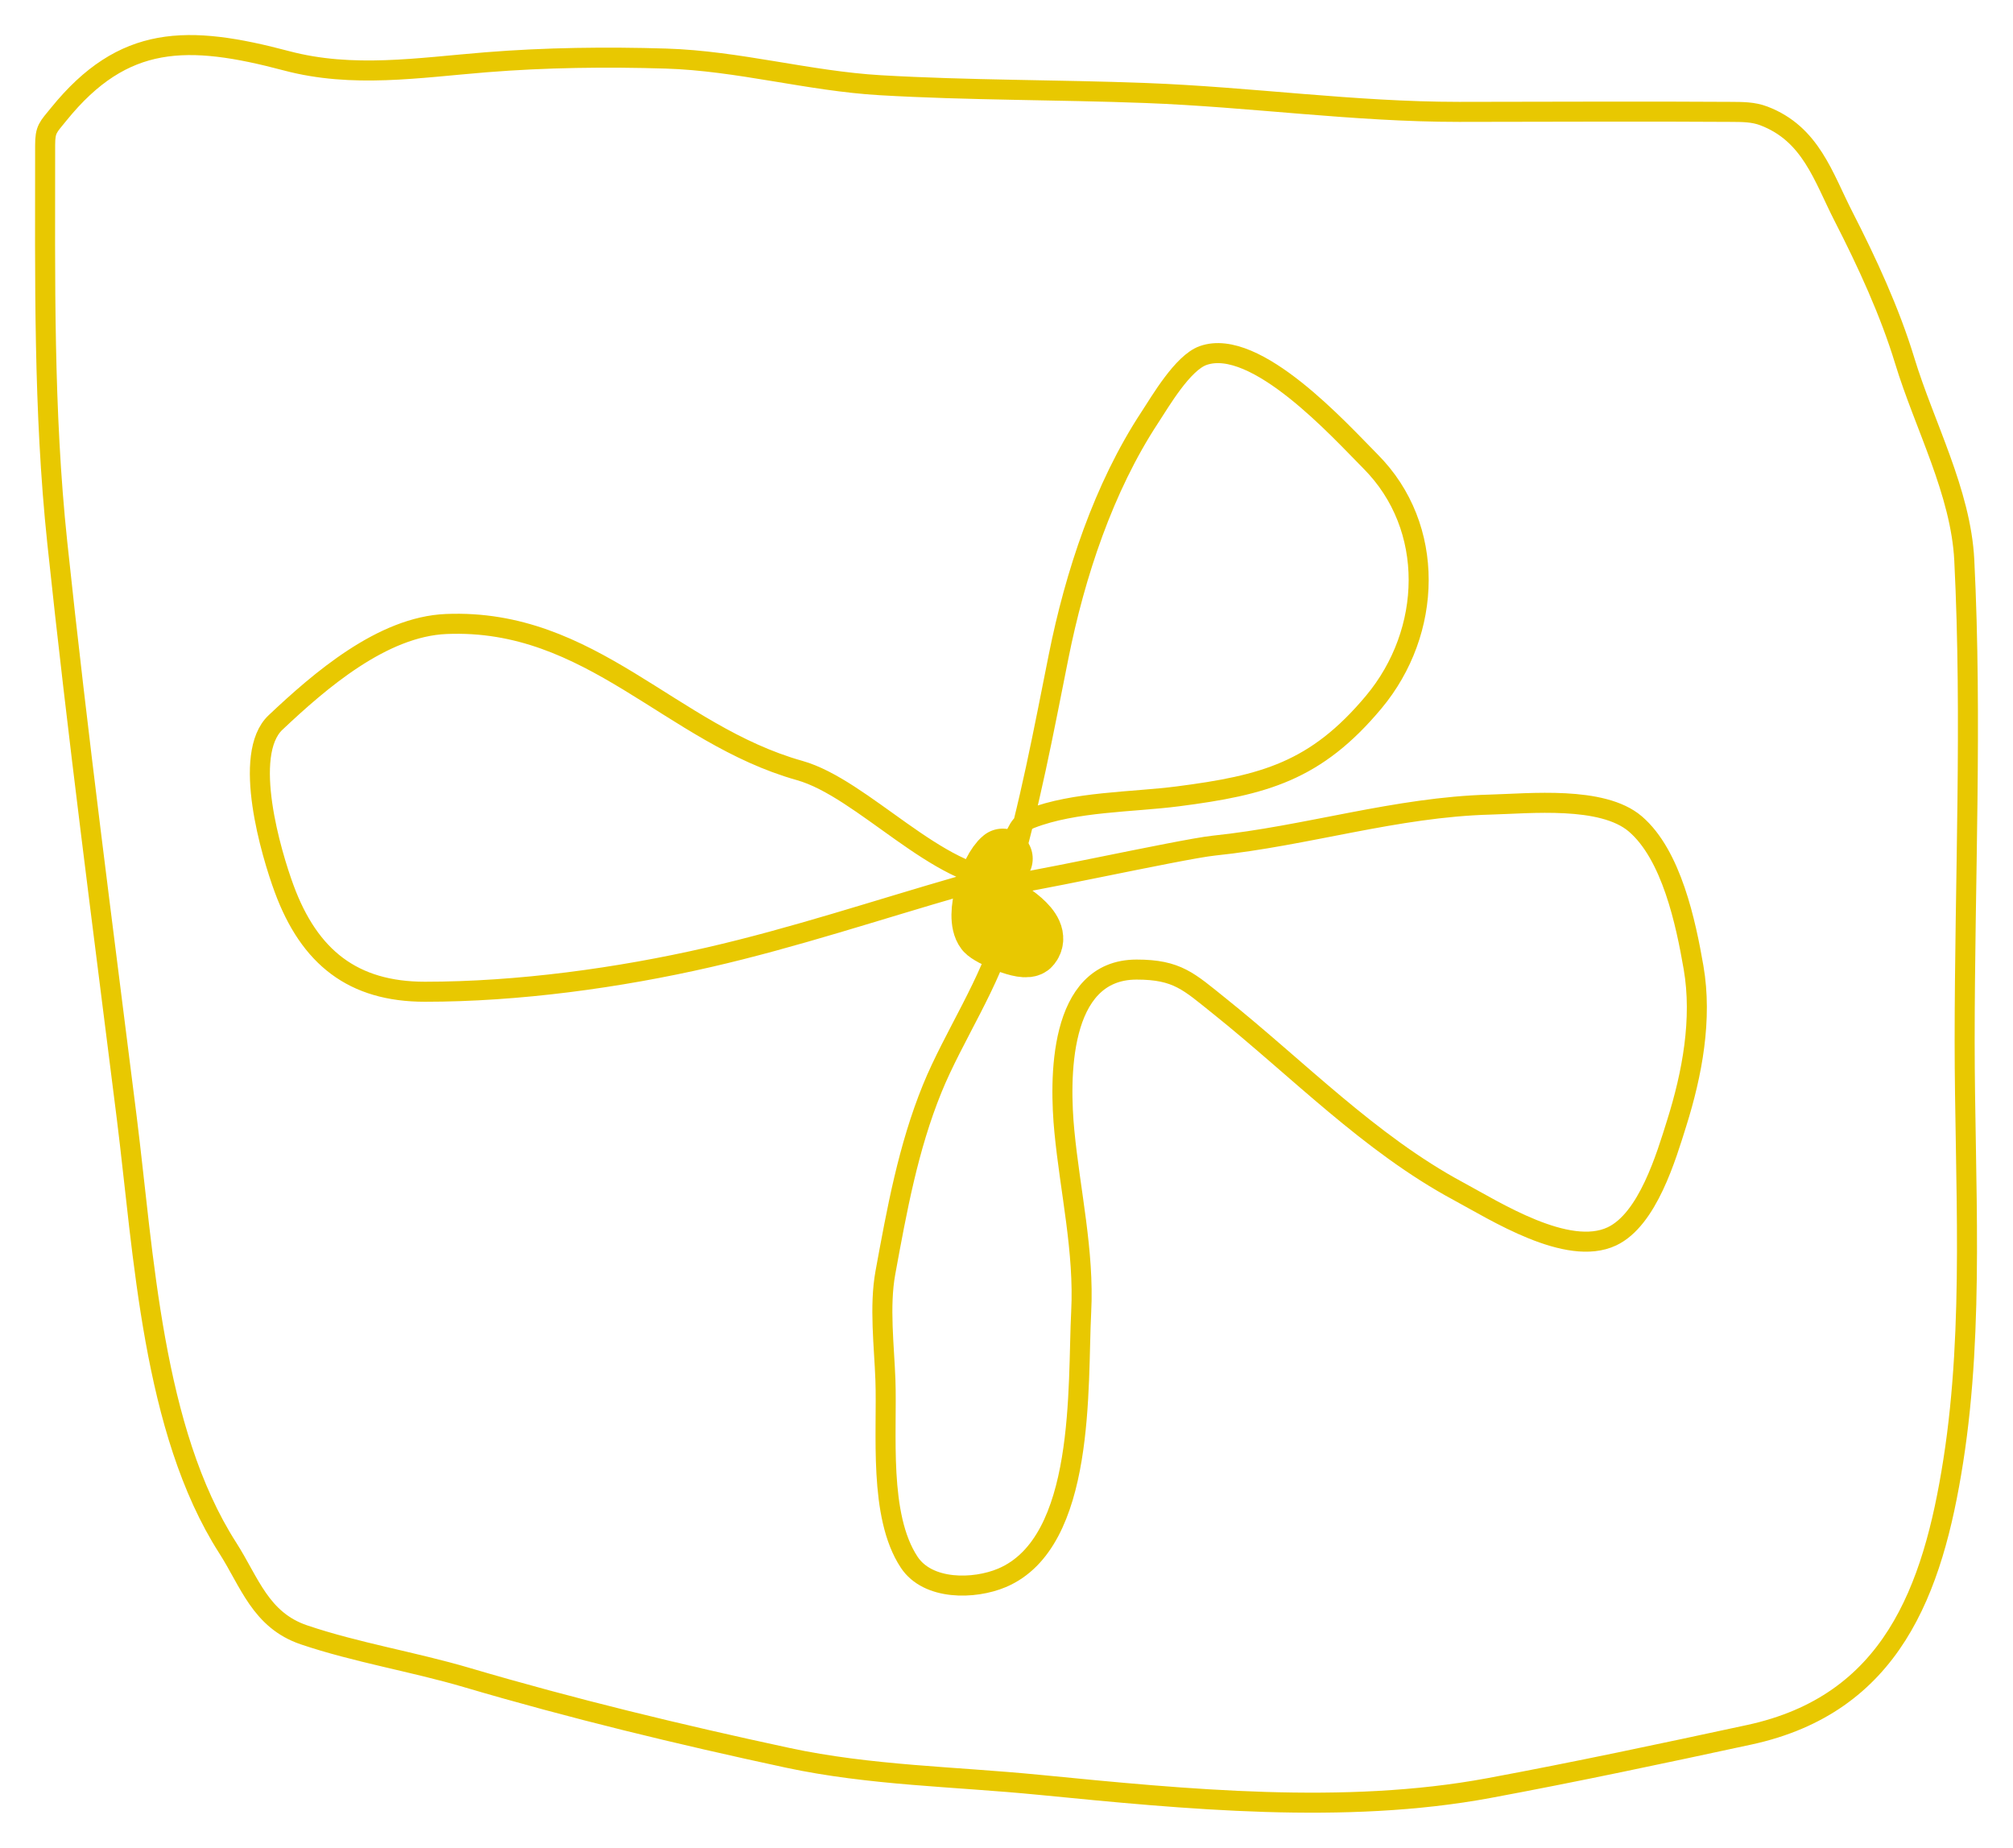
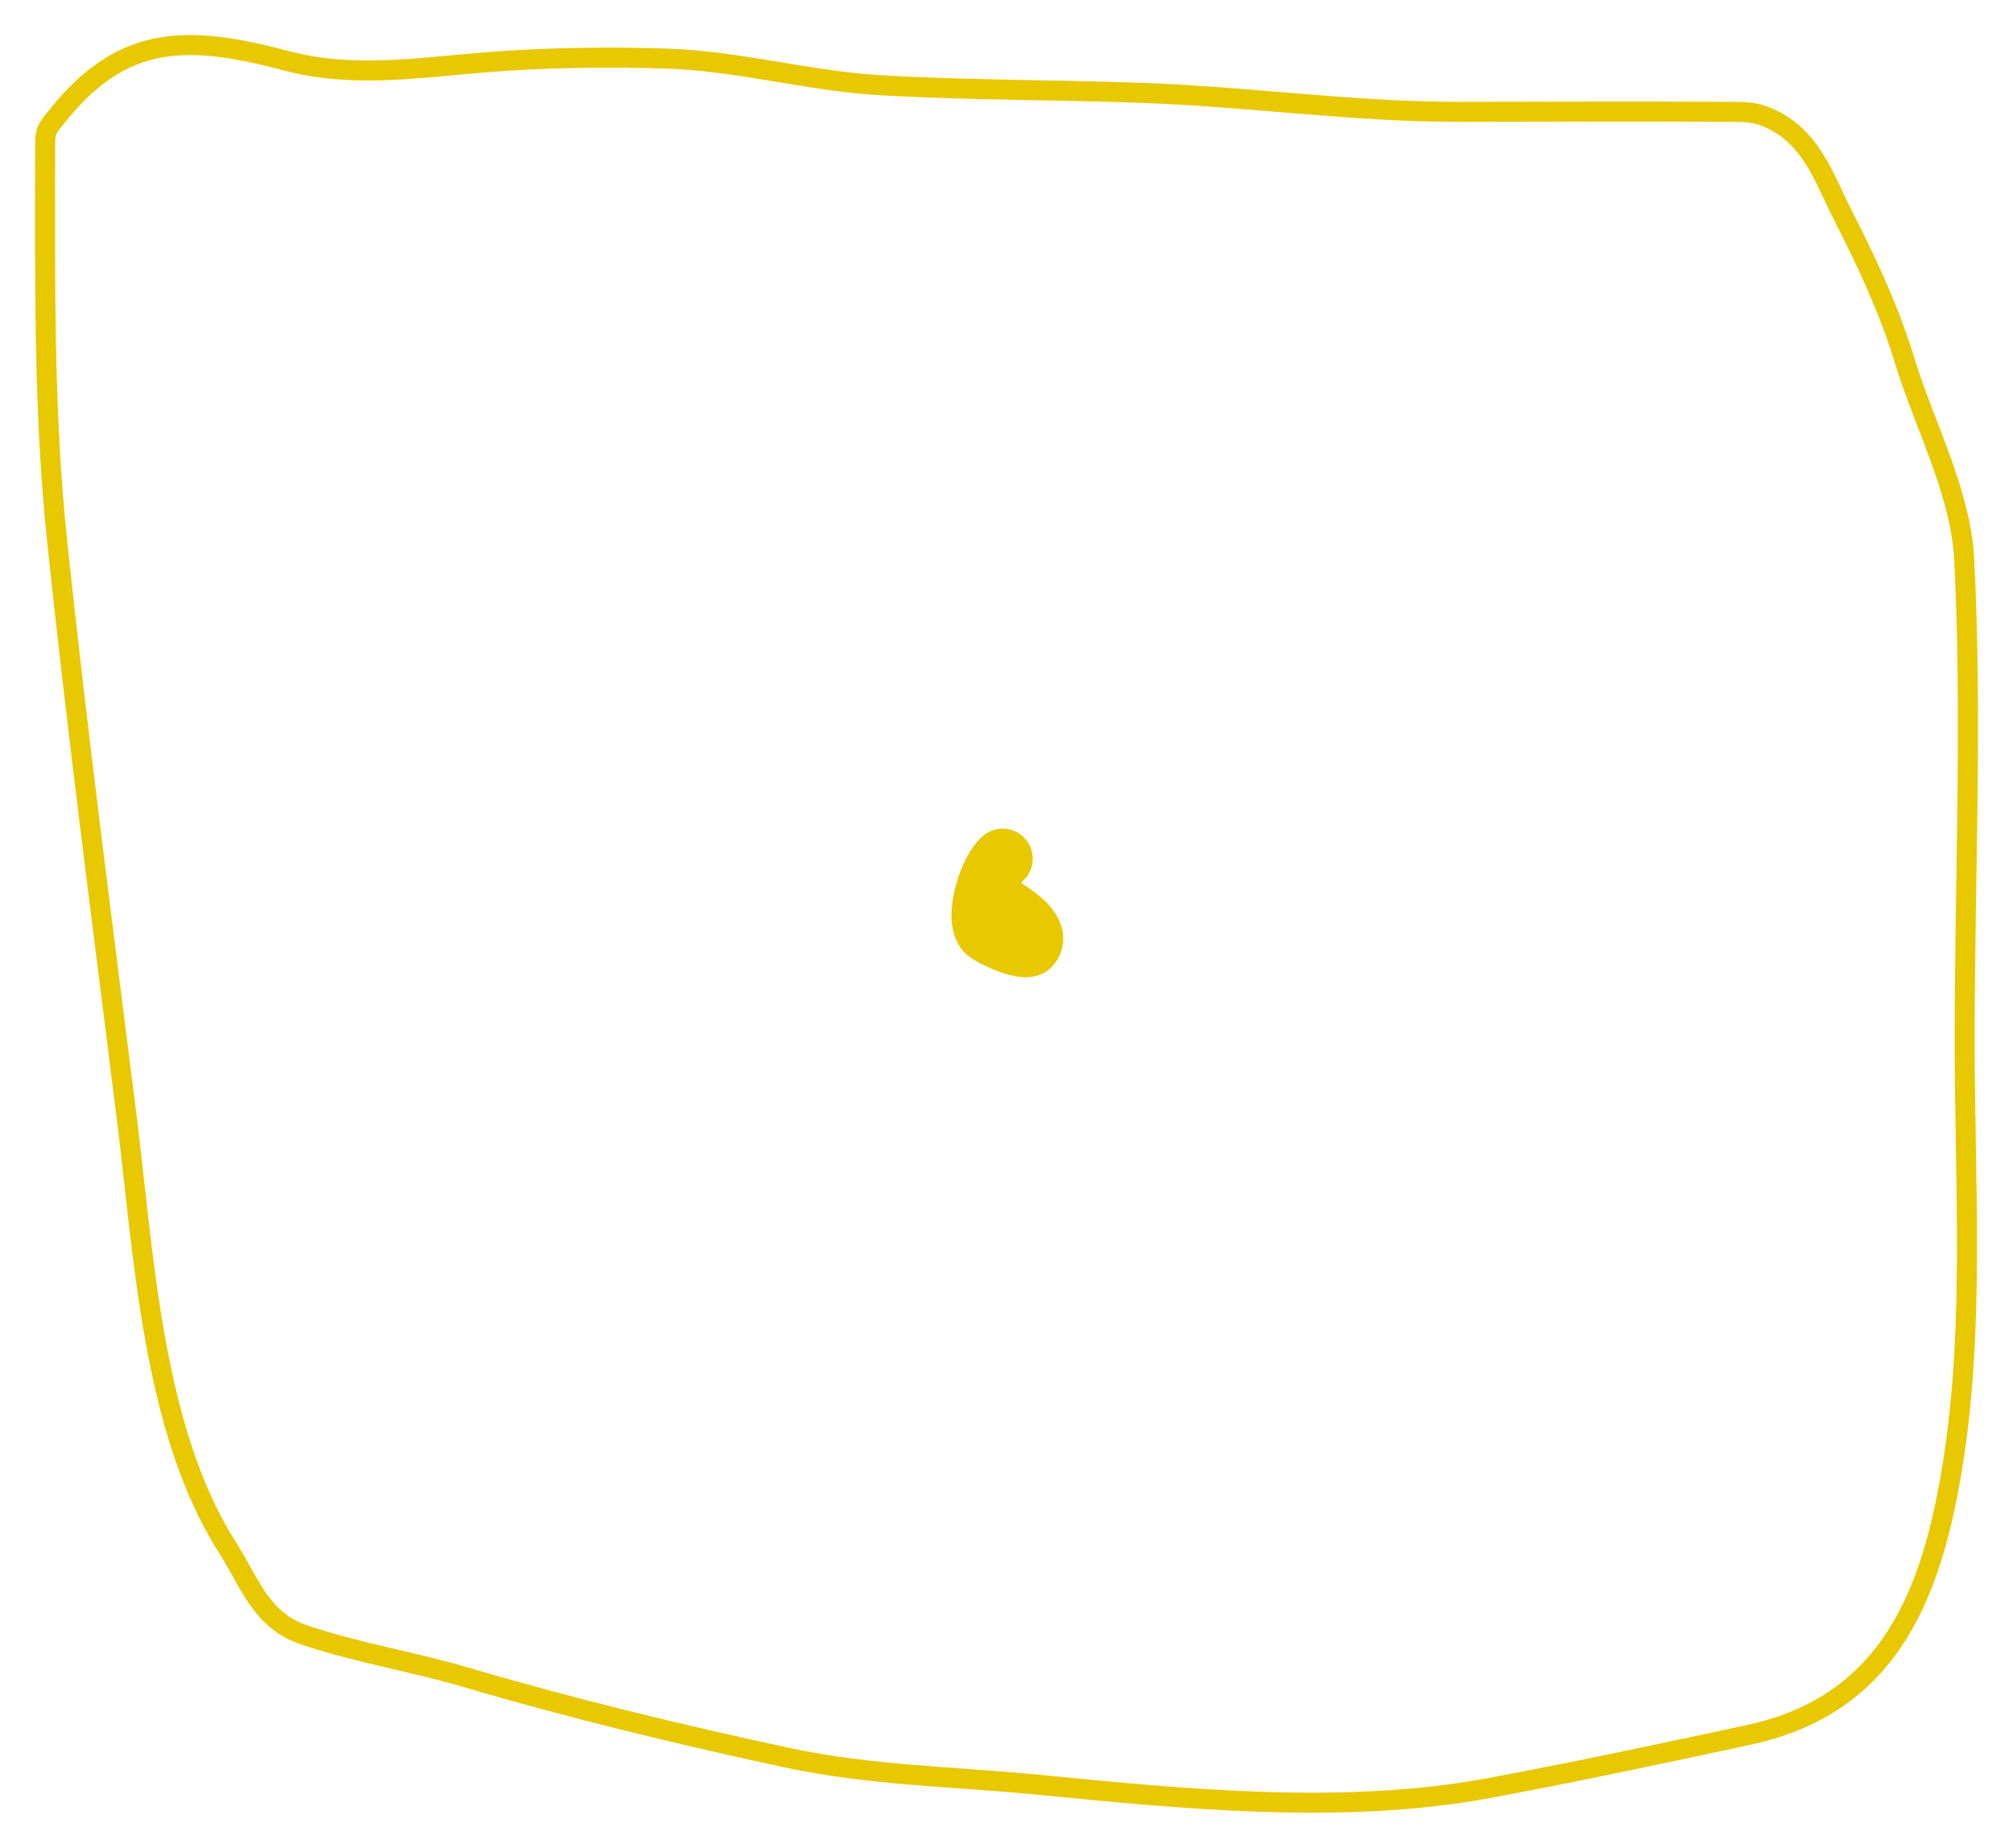
<svg xmlns="http://www.w3.org/2000/svg" width="134" height="123" viewBox="0 0 134 123" fill="none">
  <path d="M66.745 57.158C65.873 57.855 64.844 60.972 65.597 61.966C65.854 62.305 68.242 63.39 68.602 62.95C69.465 61.896 66.92 60.442 66.253 60.108" stroke="#E8C801" stroke-width="4" stroke-linecap="round" />
-   <path d="M66.207 60.114C66.763 59.558 66.828 59.48 67.109 58.529C68.544 53.677 69.478 48.651 70.469 43.694C71.562 38.228 73.467 32.462 76.534 27.794C77.245 26.712 78.724 24.154 80.086 23.668C83.592 22.419 89.219 28.693 91.233 30.717C95.593 35.099 95.345 42.062 91.452 46.727C87.592 51.351 84.134 52.271 78.392 53.011C75.371 53.4 71.534 53.349 68.611 54.486C67.223 55.026 67.315 57.262 66.918 58.854C66.848 59.133 78.646 56.512 80.796 56.289C87.006 55.647 92.928 53.722 99.211 53.557C101.807 53.489 106.66 52.966 108.855 54.841C111.273 56.907 112.224 61.447 112.735 64.403C113.329 67.84 112.643 71.484 111.614 74.758C110.919 76.973 109.69 81.171 107.298 82.299C104.343 83.691 99.525 80.609 97.08 79.293C91.183 76.121 86.374 71.128 81.179 66.972C79.14 65.34 78.373 64.54 75.66 64.54C70.404 64.54 70.527 71.925 70.852 75.305C71.236 79.297 72.18 83.298 71.972 87.326C71.72 92.194 72.311 102.655 66.699 105.03C64.842 105.815 61.769 105.87 60.524 103.991C58.465 100.882 59.066 95.343 58.94 91.861C58.859 89.624 58.526 86.959 58.94 84.703C59.704 80.541 60.451 76.403 62.054 72.463C63.465 68.998 65.984 65.327 66.918 61.726C67.74 58.552 67.005 58.092 63.967 58.967C58.383 60.573 52.864 62.418 47.192 63.72C41.162 65.105 34.474 66.015 28.286 66.015C23.506 66.015 20.603 63.733 18.915 59.158C18.055 56.829 16.092 50.215 18.341 48.093C21.3 45.301 25.454 41.712 29.706 41.536C39.363 41.137 44.654 48.878 53.23 51.289C57.434 52.472 62.493 58.529 66.991 58.529" stroke="#E8C801" stroke-width="1.333" stroke-linecap="round" />
  <path d="M3.814 36.13C2.882 27.305 3.005 18.522 3.005 9.665C3.005 8.587 3.198 8.479 3.915 7.595C8.219 2.285 12.483 2.298 19.072 4.047C23.49 5.219 27.872 4.506 32.36 4.145C36.32 3.827 40.362 3.777 44.335 3.899C49.16 4.048 53.823 5.395 58.608 5.673C64.494 6.016 70.379 5.968 76.266 6.191C83.263 6.455 90.127 7.447 97.133 7.447C103.162 7.447 109.192 7.405 115.221 7.447C115.989 7.453 116.699 7.444 117.419 7.718C120.553 8.915 121.368 11.777 122.724 14.421C124.28 17.458 125.799 20.745 126.791 24.007C128.102 28.316 130.53 32.757 130.757 37.289C131.289 47.916 130.782 58.704 130.782 69.347C130.782 78.521 131.448 88.163 130.024 97.242C128.667 105.899 125.914 113.434 116.433 115.477C110.678 116.717 104.903 117.948 99.103 119.025C89.512 120.807 78.936 119.767 69.283 118.817L69.142 118.804C63.549 118.253 57.931 118.189 52.419 117.005C45.233 115.46 38.088 113.734 31.047 111.657C27.52 110.618 23.696 109.997 20.234 108.824C17.343 107.844 16.618 105.313 15.157 103.033C10.145 95.212 9.574 83.484 8.437 74.399C6.841 61.652 5.163 48.905 3.814 36.13Z" stroke="#E8C801" stroke-width="1.333" stroke-linecap="round" />
</svg>